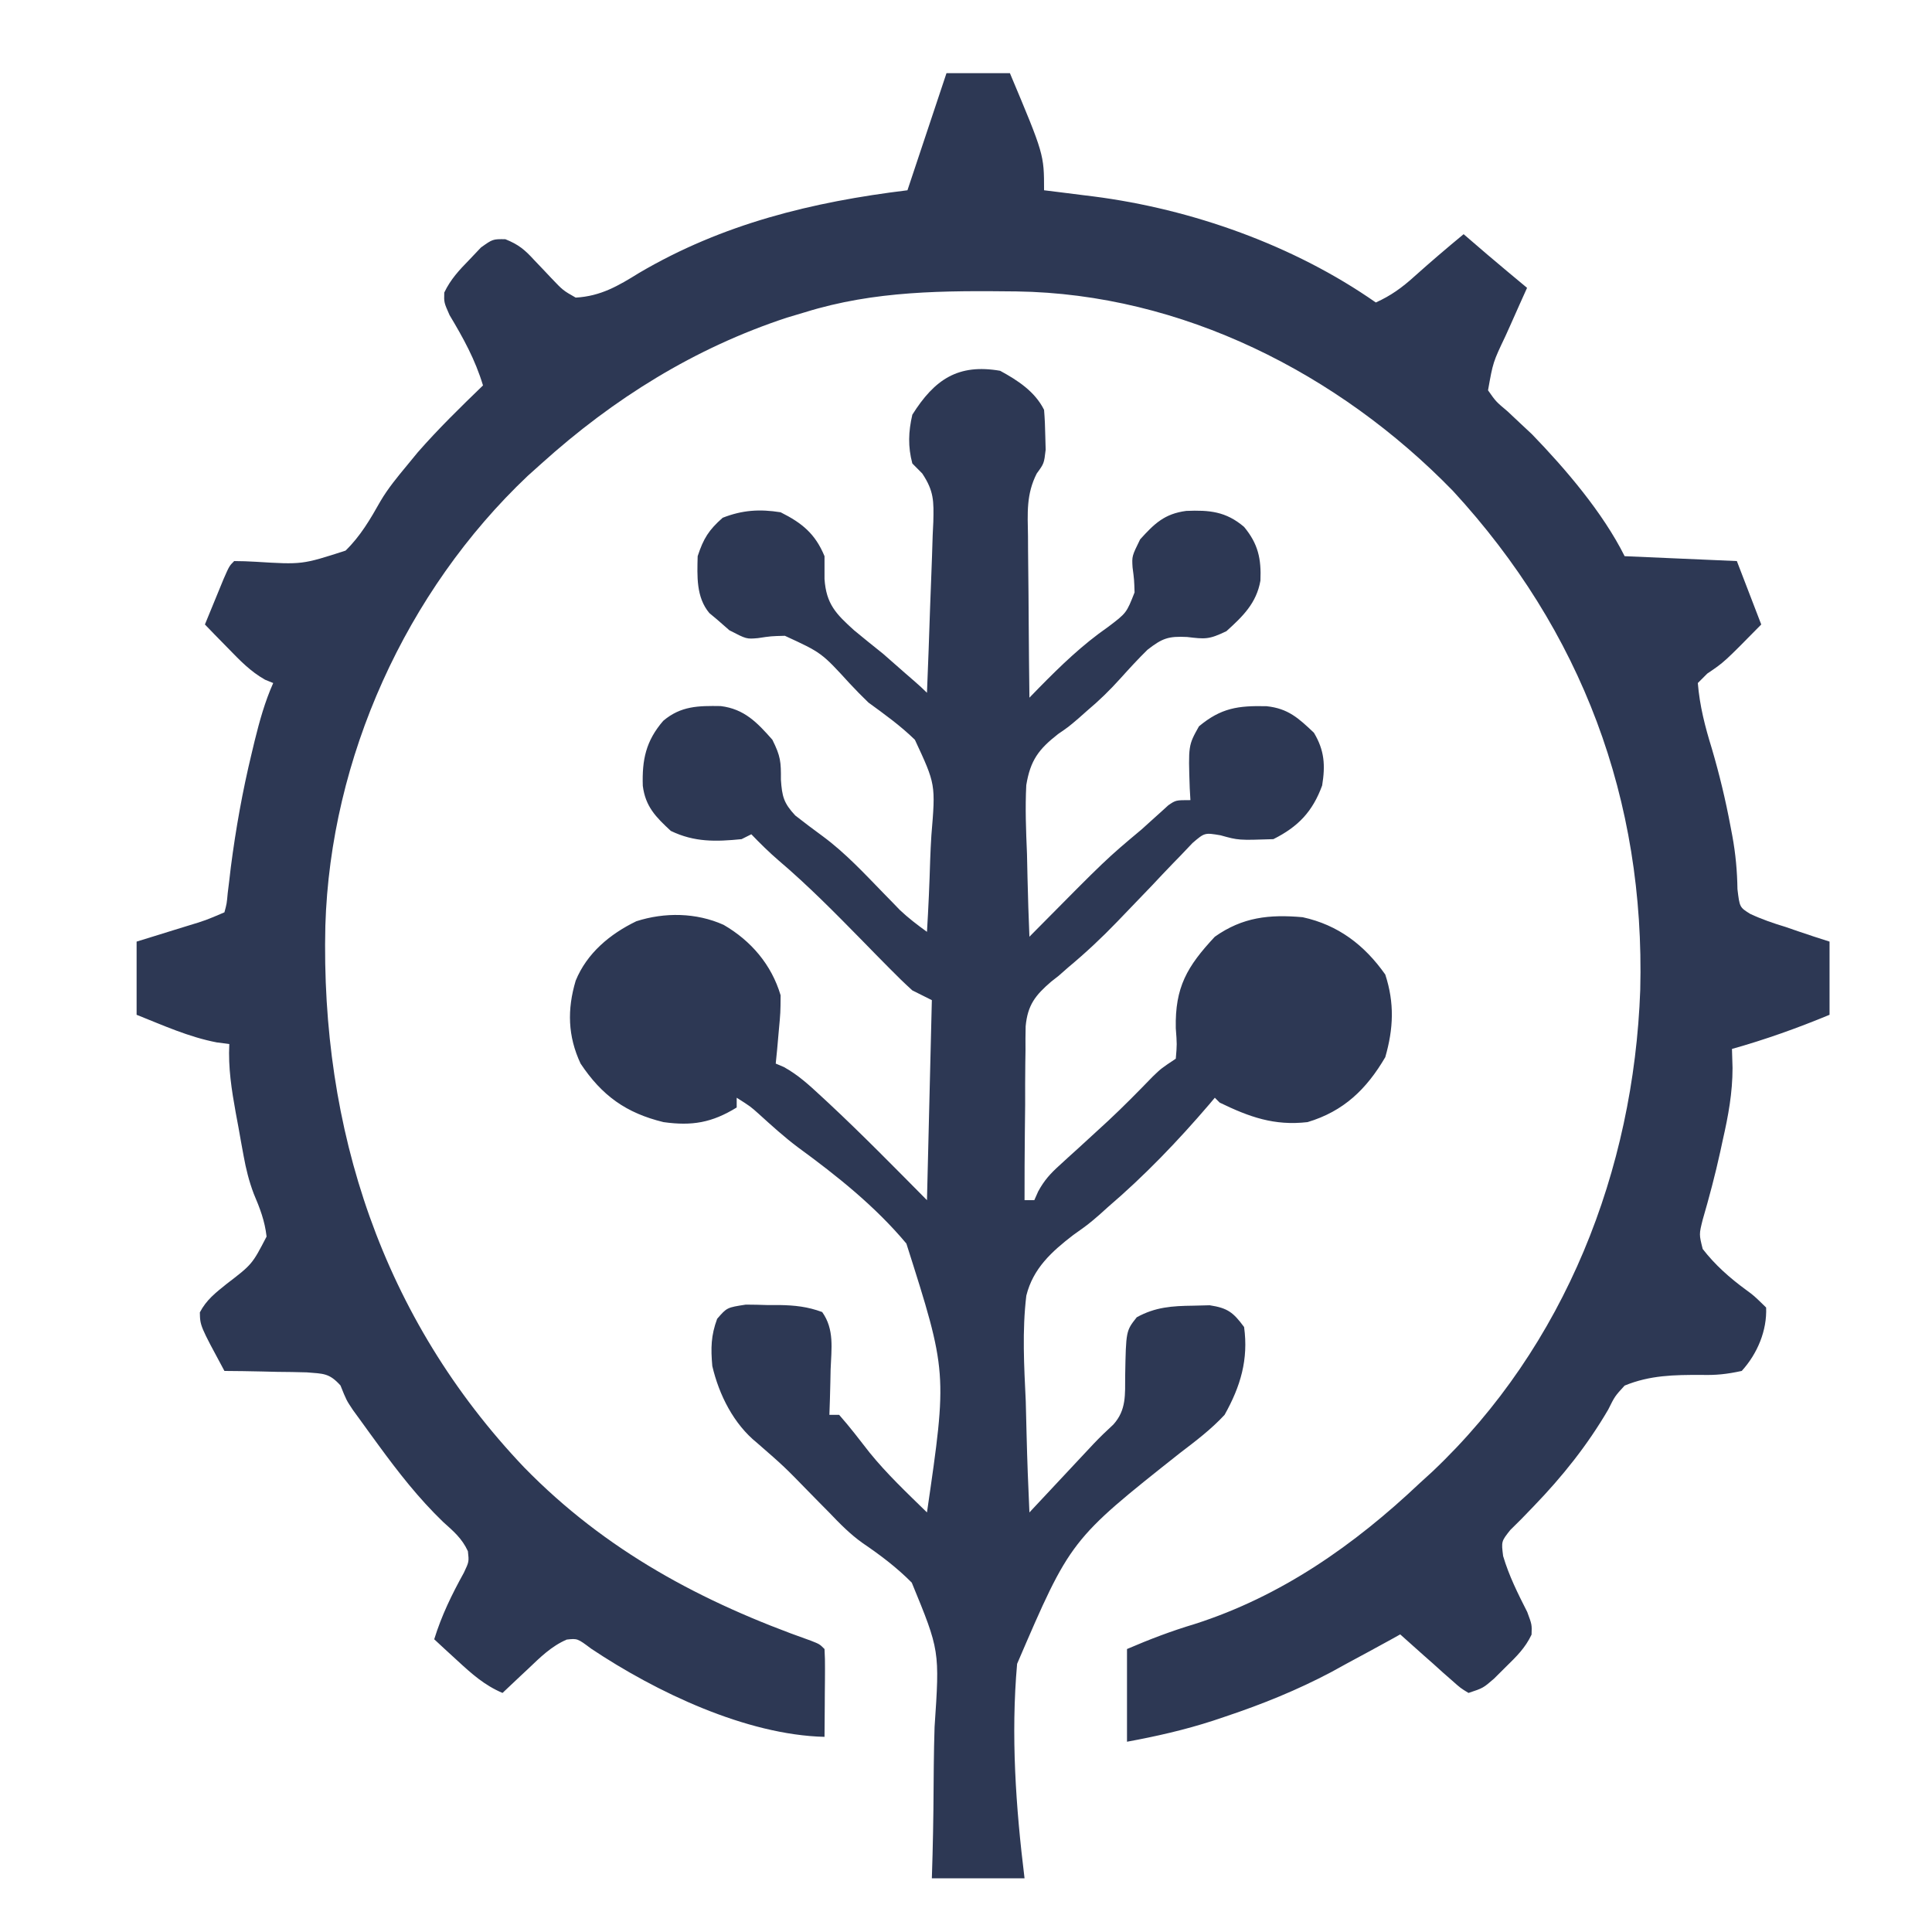
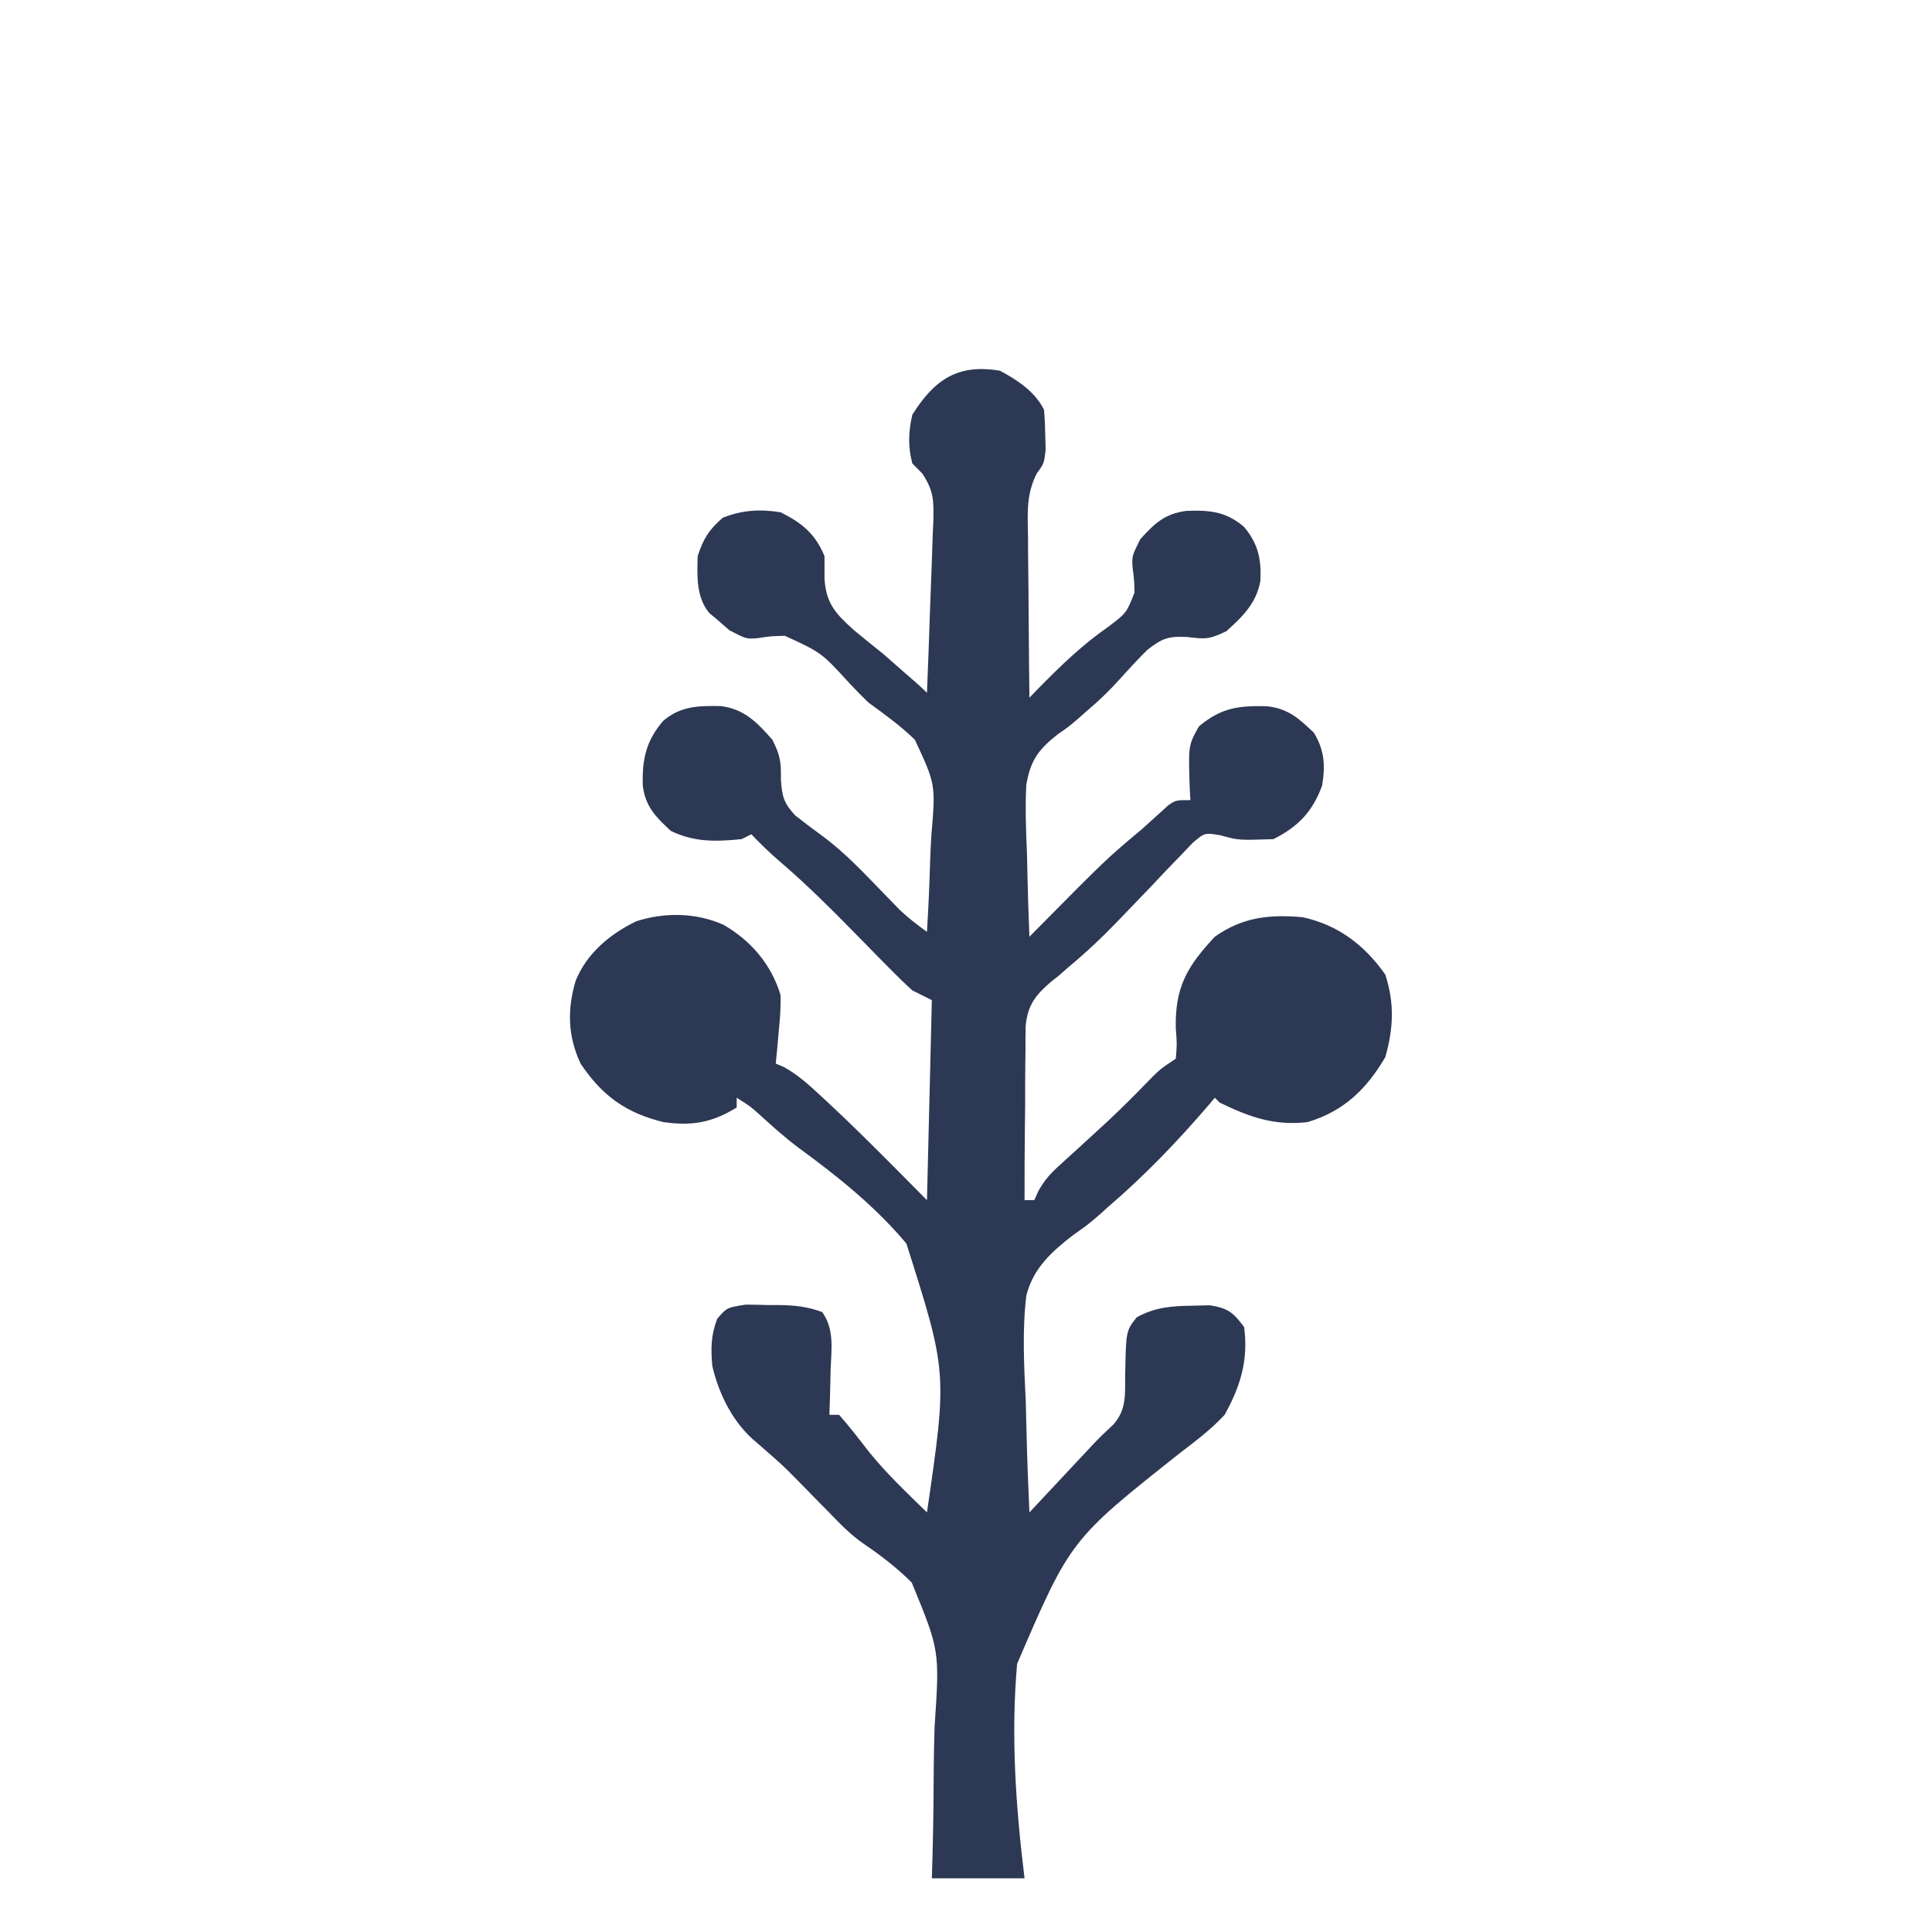
<svg xmlns="http://www.w3.org/2000/svg" version="1.1" width="396" height="396">
  <path d="M0 0 C130.68 0 261.36 0 396 0 C396 130.68 396 261.36 396 396 C265.32 396 134.64 396 0 396 C0 265.32 0 134.64 0 0 Z " fill="none" transform="translate(0,0)" />
-   <path d="M0 0 C4.29 0 8.58 0 13 0 C20 16.655 20 16.655 20 24 C21.723 24.213 21.723 24.213 23.48 24.43 C24.987 24.62 26.494 24.81 28 25 C28.674 25.083 29.347 25.166 30.042 25.251 C50.252 27.834 71.21 35.26 88 47 C91.085 45.608 93.37 43.956 95.875 41.688 C99.194 38.716 102.564 35.835 106 33 C106.436 33.375 106.871 33.75 107.32 34.137 C107.916 34.648 108.511 35.16 109.125 35.688 C109.705 36.186 110.285 36.685 110.883 37.199 C113.572 39.486 116.285 41.743 119 44 C118.506 45.097 118.013 46.194 117.504 47.324 C116.857 48.779 116.209 50.233 115.562 51.688 C115.237 52.409 114.912 53.13 114.576 53.873 C112.021 59.248 112.021 59.248 111 65 C112.607 67.3 112.607 67.3 115 69.312 C115.838 70.1 116.676 70.888 117.539 71.699 C118.351 72.458 119.163 73.218 120 74 C126.921 81.15 134.537 90.073 139 99 C146.59 99.33 154.18 99.66 162 100 C163.65 104.29 165.3 108.58 167 113 C159.395 120.734 159.395 120.734 155.938 123.062 C155.298 123.702 154.659 124.341 154 125 C154.381 129.683 155.489 133.963 156.875 138.438 C158.418 143.699 159.681 148.923 160.688 154.312 C160.817 154.989 160.946 155.665 161.079 156.362 C161.748 160.029 162.07 163.53 162.125 167.25 C162.571 170.967 162.571 170.967 164.742 172.32 C167.129 173.435 169.478 174.24 172 175 C173.286 175.445 173.286 175.445 174.598 175.898 C176.721 176.632 178.859 177.32 181 178 C181 182.95 181 187.9 181 193 C174.411 195.73 167.866 198.072 161 200 C161.039 201.286 161.077 202.573 161.117 203.898 C161.115 208.994 160.251 213.672 159.125 218.625 C158.864 219.835 158.864 219.835 158.598 221.07 C157.567 225.773 156.344 230.379 155 235 C154.25 238 154.25 238 155 241 C157.513 244.252 160.526 246.921 163.836 249.344 C165.5 250.562 165.5 250.562 168 253 C168.205 257.724 166.199 262.491 163 266 C159.906 266.666 157.768 266.895 154.688 266.812 C149.139 266.808 144.234 266.858 139 269 C136.997 271.179 136.997 271.179 135.625 273.938 C131.363 281.225 126.255 287.629 120.391 293.703 C119.56 294.564 118.73 295.425 117.875 296.312 C117.109 297.072 116.344 297.831 115.555 298.613 C113.717 300.936 113.717 300.936 114.094 303.941 C115.304 308.026 117.118 311.625 119.039 315.414 C120 318 120 318 119.922 320.043 C118.623 322.8 116.797 324.561 114.625 326.688 C113.834 327.475 113.042 328.263 112.227 329.074 C110 331 110 331 107 332 C105.374 331.012 105.374 331.012 103.645 329.473 C103.023 328.928 102.401 328.383 101.76 327.822 C101.117 327.242 100.475 326.661 99.812 326.062 C99.158 325.486 98.504 324.909 97.83 324.314 C96.212 322.885 94.605 321.444 93 320 C92.053 320.528 92.053 320.528 91.086 321.066 C88.068 322.732 85.035 324.367 82 326 C80.974 326.565 79.948 327.129 78.891 327.711 C71.853 331.432 64.79 334.285 57.25 336.812 C56.387 337.102 55.524 337.392 54.635 337.691 C48.811 339.578 43.021 340.894 37 342 C37 335.73 37 329.46 37 323 C41.744 320.967 46 319.341 50.875 317.875 C68.616 312.197 83.564 301.707 97 289 C97.862 288.214 98.725 287.427 99.613 286.617 C126.815 260.872 140.862 224.868 142.199 187.902 C143.194 148.973 130.241 114.323 103.816 85.629 C80.378 61.522 48.219 45.209 14.351 44.732 C-0.495 44.566 -14.686 44.546 -29 49 C-30.216 49.362 -31.431 49.724 -32.684 50.098 C-51.643 56.333 -68.251 66.703 -83 80 C-84.392 81.247 -84.392 81.247 -85.812 82.52 C-110.834 106.195 -126.268 140.383 -127.312 174.723 C-128.308 216.395 -115.661 255.178 -86.57 285.764 C-69.882 302.866 -50.138 313.409 -27.787 321.295 C-26 322 -26 322 -25 323 C-24.914 324.343 -24.893 325.69 -24.902 327.035 C-24.906 327.844 -24.909 328.653 -24.912 329.486 C-24.92 330.336 -24.929 331.187 -24.938 332.062 C-24.942 332.917 -24.947 333.771 -24.951 334.65 C-24.963 336.767 -24.981 338.883 -25 341 C-41.082 340.607 -59.541 331.802 -72.812 322.938 C-75.641 320.82 -75.641 320.82 -77.84 321.062 C-81.01 322.438 -83.282 324.708 -85.75 327.062 C-86.257 327.535 -86.763 328.007 -87.285 328.494 C-88.529 329.656 -89.766 330.827 -91 332 C-94.71 330.422 -97.299 328.093 -100.25 325.375 C-101.588 324.149 -101.588 324.149 -102.953 322.898 C-103.629 322.272 -104.304 321.645 -105 321 C-103.475 316.09 -101.405 311.851 -98.926 307.367 C-97.856 305.105 -97.856 305.105 -98.094 302.949 C-99.324 300.302 -101.015 298.89 -103.188 296.938 C-108.208 292.091 -112.323 286.817 -116.438 281.188 C-117.04 280.363 -117.643 279.539 -118.264 278.689 C-118.836 277.898 -119.407 277.108 -119.996 276.293 C-120.54 275.546 -121.084 274.799 -121.645 274.03 C-123 272 -123 272 -124.211 268.977 C-126.53 266.415 -127.709 266.578 -131.105 266.293 C-133.132 266.233 -135.16 266.199 -137.188 266.188 C-138.223 266.162 -139.259 266.137 -140.326 266.111 C-142.884 266.052 -145.441 266.016 -148 266 C-152.987 256.756 -152.987 256.756 -153.035 253.996 C-151.714 251.448 -149.805 249.972 -147.592 248.194 C-142.317 244.155 -142.317 244.155 -139.359 238.457 C-139.727 235.233 -140.718 232.661 -141.985 229.689 C-142.971 227.077 -143.568 224.652 -144.07 221.91 C-144.244 220.961 -144.418 220.011 -144.598 219.033 C-144.772 218.053 -144.946 217.073 -145.125 216.062 C-145.398 214.598 -145.398 214.598 -145.676 213.104 C-146.533 208.349 -147.246 203.854 -147 199 C-147.848 198.888 -148.696 198.776 -149.57 198.66 C-155.334 197.551 -160.556 195.166 -166 193 C-166 188.05 -166 183.1 -166 178 C-164.868 177.651 -163.736 177.301 -162.57 176.941 C-161.089 176.482 -159.607 176.022 -158.125 175.562 C-157.379 175.332 -156.632 175.102 -155.863 174.865 C-151.849 173.646 -151.849 173.646 -148 172 C-147.519 170.218 -147.519 170.218 -147.324 168.047 C-147.221 167.21 -147.118 166.372 -147.011 165.51 C-146.905 164.599 -146.798 163.688 -146.688 162.75 C-145.671 154.886 -144.297 147.209 -142.438 139.5 C-142.123 138.185 -142.123 138.185 -141.802 136.843 C-140.792 132.759 -139.715 128.857 -138 125 C-138.552 124.776 -139.103 124.551 -139.672 124.32 C-142.712 122.596 -144.814 120.375 -147.25 117.875 C-148.588 116.51 -148.588 116.51 -149.953 115.117 C-150.966 114.069 -150.966 114.069 -152 113 C-151.191 111.02 -150.377 109.041 -149.562 107.062 C-149.11 105.96 -148.658 104.858 -148.191 103.723 C-147 101 -147 101 -146 100 C-144.553 100.001 -143.105 100.059 -141.66 100.141 C-132.061 100.733 -132.061 100.733 -123.173 97.858 C-120.145 94.924 -118.079 91.385 -116.021 87.732 C-114.452 85.07 -112.53 82.751 -110.562 80.375 C-109.843 79.5 -109.124 78.624 -108.383 77.723 C-104.166 72.904 -99.603 68.448 -95 64 C-96.607 58.685 -99.019 54.328 -101.855 49.586 C-103 47 -103 47 -102.941 44.965 C-101.628 42.223 -99.87 40.361 -97.75 38.188 C-96.598 36.971 -96.598 36.971 -95.422 35.73 C-93 34 -93 34 -90.422 34.031 C-87.739 35.104 -86.432 36.184 -84.5 38.312 C-83.903 38.938 -83.306 39.563 -82.691 40.207 C-81.854 41.095 -81.854 41.095 -81 42 C-78.604 44.52 -78.604 44.52 -76 46 C-70.858 45.711 -67.266 43.584 -63 40.938 C-45.89 30.869 -27.517 26.381 -8 24 C-7.59 22.77 -7.18 21.54 -6.758 20.273 C-4.505 13.516 -2.253 6.758 0 0 Z " fill="#2D3854" transform="translate(194,15)" />
  <path d="M0 0 C3.617 1.966 7.127 4.255 9 8 C9.148 9.767 9.221 11.54 9.25 13.312 C9.276 14.257 9.302 15.202 9.328 16.176 C9 19 9 19 7.498 21.058 C5.324 25.327 5.627 29.173 5.707 33.895 C5.711 34.842 5.716 35.789 5.72 36.765 C5.737 39.781 5.774 42.797 5.812 45.812 C5.828 47.861 5.841 49.91 5.854 51.959 C5.887 56.973 5.938 61.986 6 67 C6.651 66.33 7.302 65.661 7.972 64.971 C12.487 60.38 16.844 56.171 22.125 52.5 C25.898 49.643 25.898 49.643 27.551 45.426 C27.47 42.824 27.47 42.824 27.141 40.297 C27 38 27 38 28.688 34.562 C31.618 31.316 33.693 29.303 38.145 28.719 C42.883 28.53 46.264 28.813 50 32 C52.868 35.461 53.543 38.508 53.348 43.012 C52.54 47.633 49.733 50.337 46.375 53.375 C42.788 55.102 42.043 55.006 38.312 54.562 C34.494 54.379 33.265 54.793 30.191 57.188 C28.248 59.094 26.419 61.094 24.598 63.117 C22.432 65.521 20.281 67.61 17.812 69.688 C17.229 70.205 16.646 70.723 16.044 71.256 C14 73 14 73 11.895 74.441 C7.89 77.568 6.192 79.833 5.355 84.928 C5.114 89.626 5.301 94.304 5.5 99 C5.54 100.65 5.577 102.299 5.609 103.949 C5.697 107.968 5.835 111.983 6 116 C6.412 115.582 6.825 115.165 7.25 114.734 C21.763 100.061 21.763 100.061 29 94 C29.636 93.425 30.271 92.85 30.926 92.258 C31.548 91.698 32.171 91.139 32.812 90.562 C33.627 89.822 33.627 89.822 34.457 89.066 C36 88 36 88 39 88 C38.954 87.192 38.907 86.384 38.859 85.551 C38.563 76.78 38.563 76.78 40.75 72.875 C45.29 69.092 48.796 68.614 54.598 68.75 C59.03 69.211 61.175 71.22 64.312 74.188 C66.503 77.838 66.661 80.895 66 85 C64.046 90.347 61.088 93.456 56 96 C48.853 96.238 48.853 96.238 45.178 95.212 C41.914 94.661 41.914 94.661 39.426 96.795 C38.587 97.677 37.748 98.56 36.883 99.469 C36.422 99.942 35.961 100.415 35.486 100.902 C34.015 102.419 32.57 103.958 31.125 105.5 C29.687 107.003 28.244 108.502 26.799 110 C25.857 110.977 24.916 111.957 23.977 112.938 C20.786 116.255 17.482 119.344 13.945 122.287 C13.303 122.852 12.661 123.418 12 124 C11.493 124.397 10.987 124.794 10.465 125.202 C7.206 127.999 5.632 130.008 5.227 134.353 C5.186 136.014 5.177 137.675 5.195 139.336 C5.182 140.215 5.168 141.095 5.154 142.001 C5.117 144.793 5.12 147.583 5.125 150.375 C5.107 152.275 5.086 154.175 5.062 156.074 C5.011 160.716 4.996 165.358 5 170 C5.66 170 6.32 170 7 170 C7.265 169.405 7.53 168.809 7.802 168.196 C9.042 165.924 10.252 164.593 12.16 162.863 C12.785 162.29 13.41 161.717 14.054 161.126 C15.048 160.228 15.048 160.228 16.062 159.312 C17.424 158.065 18.785 156.816 20.145 155.566 C21.136 154.656 21.136 154.656 22.147 153.727 C25.284 150.803 28.28 147.75 31.266 144.672 C33 143 33 143 36 141 C36.251 138.074 36.251 138.074 36 134.75 C35.825 126.36 38.292 122.116 44 116 C49.686 111.978 55.184 111.393 62 112 C69.288 113.587 74.682 117.711 78.938 123.75 C80.842 129.576 80.626 134.827 78.938 140.688 C75.103 147.243 70.405 151.792 63 154 C56.194 154.781 51.117 152.969 45 150 C44.67 149.67 44.34 149.34 44 149 C43.622 149.45 43.245 149.9 42.855 150.363 C36.442 157.858 29.568 165.026 22.062 171.438 C21.482 171.961 20.901 172.485 20.302 173.025 C18 175 18 175 15.005 177.12 C10.57 180.53 6.75 183.975 5.364 189.566 C4.497 196.784 4.906 204.008 5.25 211.25 C5.31 213.459 5.365 215.669 5.414 217.879 C5.545 223.256 5.745 228.627 6 234 C6.433 233.536 6.867 233.073 7.313 232.595 C9.292 230.479 11.271 228.365 13.25 226.25 C14.273 225.156 14.273 225.156 15.316 224.039 C16.312 222.976 16.312 222.976 17.328 221.891 C17.936 221.241 18.543 220.592 19.169 219.923 C20.463 218.564 21.812 217.257 23.196 215.991 C25.896 213.011 25.597 209.829 25.625 206 C25.792 196.783 25.792 196.783 28 194 C31.791 191.901 35.277 191.675 39.562 191.625 C40.678 191.597 41.793 191.568 42.941 191.539 C46.648 192.098 47.794 193.016 50 196 C50.917 202.646 49.272 208.176 46 214 C43.243 216.975 40.114 219.339 36.895 221.793 C14.414 239.597 14.414 239.597 3.476 265.034 C2.177 279.694 3.207 294.423 5 309 C-1.27 309 -7.54 309 -14 309 C-13.952 307.377 -13.903 305.754 -13.854 304.082 C-13.693 298.002 -13.634 291.925 -13.603 285.843 C-13.576 283.222 -13.523 280.602 -13.441 277.982 C-12.384 262.33 -12.384 262.33 -18.116 248.392 C-21.182 245.296 -24.555 242.751 -28.153 240.306 C-30.726 238.486 -32.838 236.331 -35.008 234.055 C-35.704 233.351 -36.4 232.647 -37.117 231.922 C-37.78 231.246 -38.442 230.571 -39.125 229.875 C-44.271 224.59 -44.271 224.59 -49.824 219.75 C-54.611 215.9 -57.615 209.919 -59 204 C-59.321 200.34 -59.283 197.766 -58.008 194.316 C-56 192 -56 192 -52.129 191.406 C-50.606 191.412 -49.084 191.444 -47.562 191.5 C-46.799 191.497 -46.035 191.495 -45.248 191.492 C-42.066 191.548 -39.478 191.824 -36.48 192.926 C-33.944 196.48 -34.589 200.456 -34.75 204.688 C-34.768 205.58 -34.786 206.473 -34.805 207.393 C-34.852 209.596 -34.918 211.798 -35 214 C-34.34 214 -33.68 214 -33 214 C-30.805 216.483 -28.812 219.099 -26.777 221.715 C-23.202 226.133 -19.058 230.032 -15 234 C-10.817 205.305 -10.817 205.305 -19.22 178.893 C-25.625 171.246 -33.403 165.039 -41.429 159.178 C-44.254 157.06 -46.854 154.695 -49.467 152.324 C-51.174 150.794 -51.174 150.794 -54 149 C-54 149.66 -54 150.32 -54 151 C-59.101 154.139 -63.174 154.815 -69 154 C-76.683 152.132 -81.623 148.572 -86 142 C-88.628 136.401 -88.766 130.902 -87 125 C-84.699 119.369 -79.973 115.436 -74.574 112.828 C-68.757 110.957 -62.294 111.05 -56.688 113.562 C-51.051 116.826 -46.86 121.739 -45 128 C-45.023 131.551 -45.023 131.551 -45.375 135.312 C-45.486 136.567 -45.597 137.821 -45.711 139.113 C-45.806 140.066 -45.902 141.019 -46 142 C-45.45 142.233 -44.899 142.467 -44.332 142.707 C-41.372 144.348 -39.173 146.387 -36.688 148.688 C-36.181 149.156 -35.674 149.625 -35.151 150.109 C-28.251 156.552 -21.644 163.295 -15 170 C-14.67 156.47 -14.34 142.94 -14 129 C-15.98 128.01 -15.98 128.01 -18 127 C-19.615 125.536 -21.178 124.014 -22.703 122.457 C-24.051 121.093 -24.051 121.093 -25.426 119.701 C-26.368 118.739 -27.309 117.776 -28.25 116.812 C-33.809 111.148 -39.332 105.532 -45.384 100.389 C-47.36 98.691 -49.196 96.879 -51 95 C-51.99 95.495 -51.99 95.495 -53 96 C-58.283 96.527 -62.669 96.642 -67.5 94.312 C-70.56 91.482 -72.7 89.342 -73.246 85.078 C-73.417 79.738 -72.626 75.888 -69.062 71.75 C-65.44 68.677 -61.83 68.656 -57.281 68.723 C-52.442 69.311 -49.785 72.109 -46.688 75.625 C-44.982 79.036 -44.915 80.176 -44.938 83.812 C-44.703 87.247 -44.368 88.605 -41.992 91.152 C-40.129 92.611 -38.239 94.034 -36.328 95.43 C-31.683 98.868 -27.791 103.083 -23.773 107.216 C-23.21 107.792 -22.647 108.368 -22.066 108.961 C-21.571 109.474 -21.075 109.988 -20.565 110.517 C-18.814 112.176 -16.952 113.586 -15 115 C-14.7 110.075 -14.484 105.155 -14.341 100.223 C-14.281 98.552 -14.199 96.88 -14.095 95.211 C-13.222 84.758 -13.222 84.758 -17.476 75.63 C-20.414 72.763 -23.686 70.412 -27 68 C-28.316 66.727 -29.605 65.426 -30.848 64.082 C-36.609 57.78 -36.609 57.78 -44.121 54.32 C-46.97 54.391 -46.97 54.391 -49.656 54.797 C-52 55 -52 55 -55.5 53.188 C-56.325 52.466 -57.15 51.744 -58 51 C-58.529 50.559 -59.057 50.118 -59.602 49.664 C-62.332 46.415 -62.102 42.09 -62 38 C-60.812 34.369 -59.717 32.633 -56.875 30.125 C-52.828 28.541 -49.289 28.319 -45 29 C-40.586 31.207 -37.892 33.42 -36 38 C-35.992 39.562 -35.993 41.125 -36 42.688 C-35.643 47.792 -33.685 49.806 -29.938 53.188 C-27.974 54.811 -25.995 56.416 -24 58 C-22.451 59.346 -20.908 60.699 -19.375 62.062 C-18.743 62.61 -18.112 63.158 -17.461 63.723 C-16.62 64.458 -15.79 65.21 -15 66 C-14.758 60.111 -14.543 54.221 -14.353 48.33 C-14.285 46.327 -14.209 44.324 -14.125 42.322 C-14.007 39.44 -13.915 36.559 -13.828 33.676 C-13.786 32.783 -13.743 31.89 -13.699 30.97 C-13.597 26.728 -13.559 24.661 -15.971 21.045 C-16.641 20.37 -17.31 19.695 -18 19 C-18.921 15.536 -18.808 12.486 -18 9 C-13.435 1.744 -8.604 -1.489 0 0 Z " fill="#2D3854" transform="translate(205,76)" />
</svg>